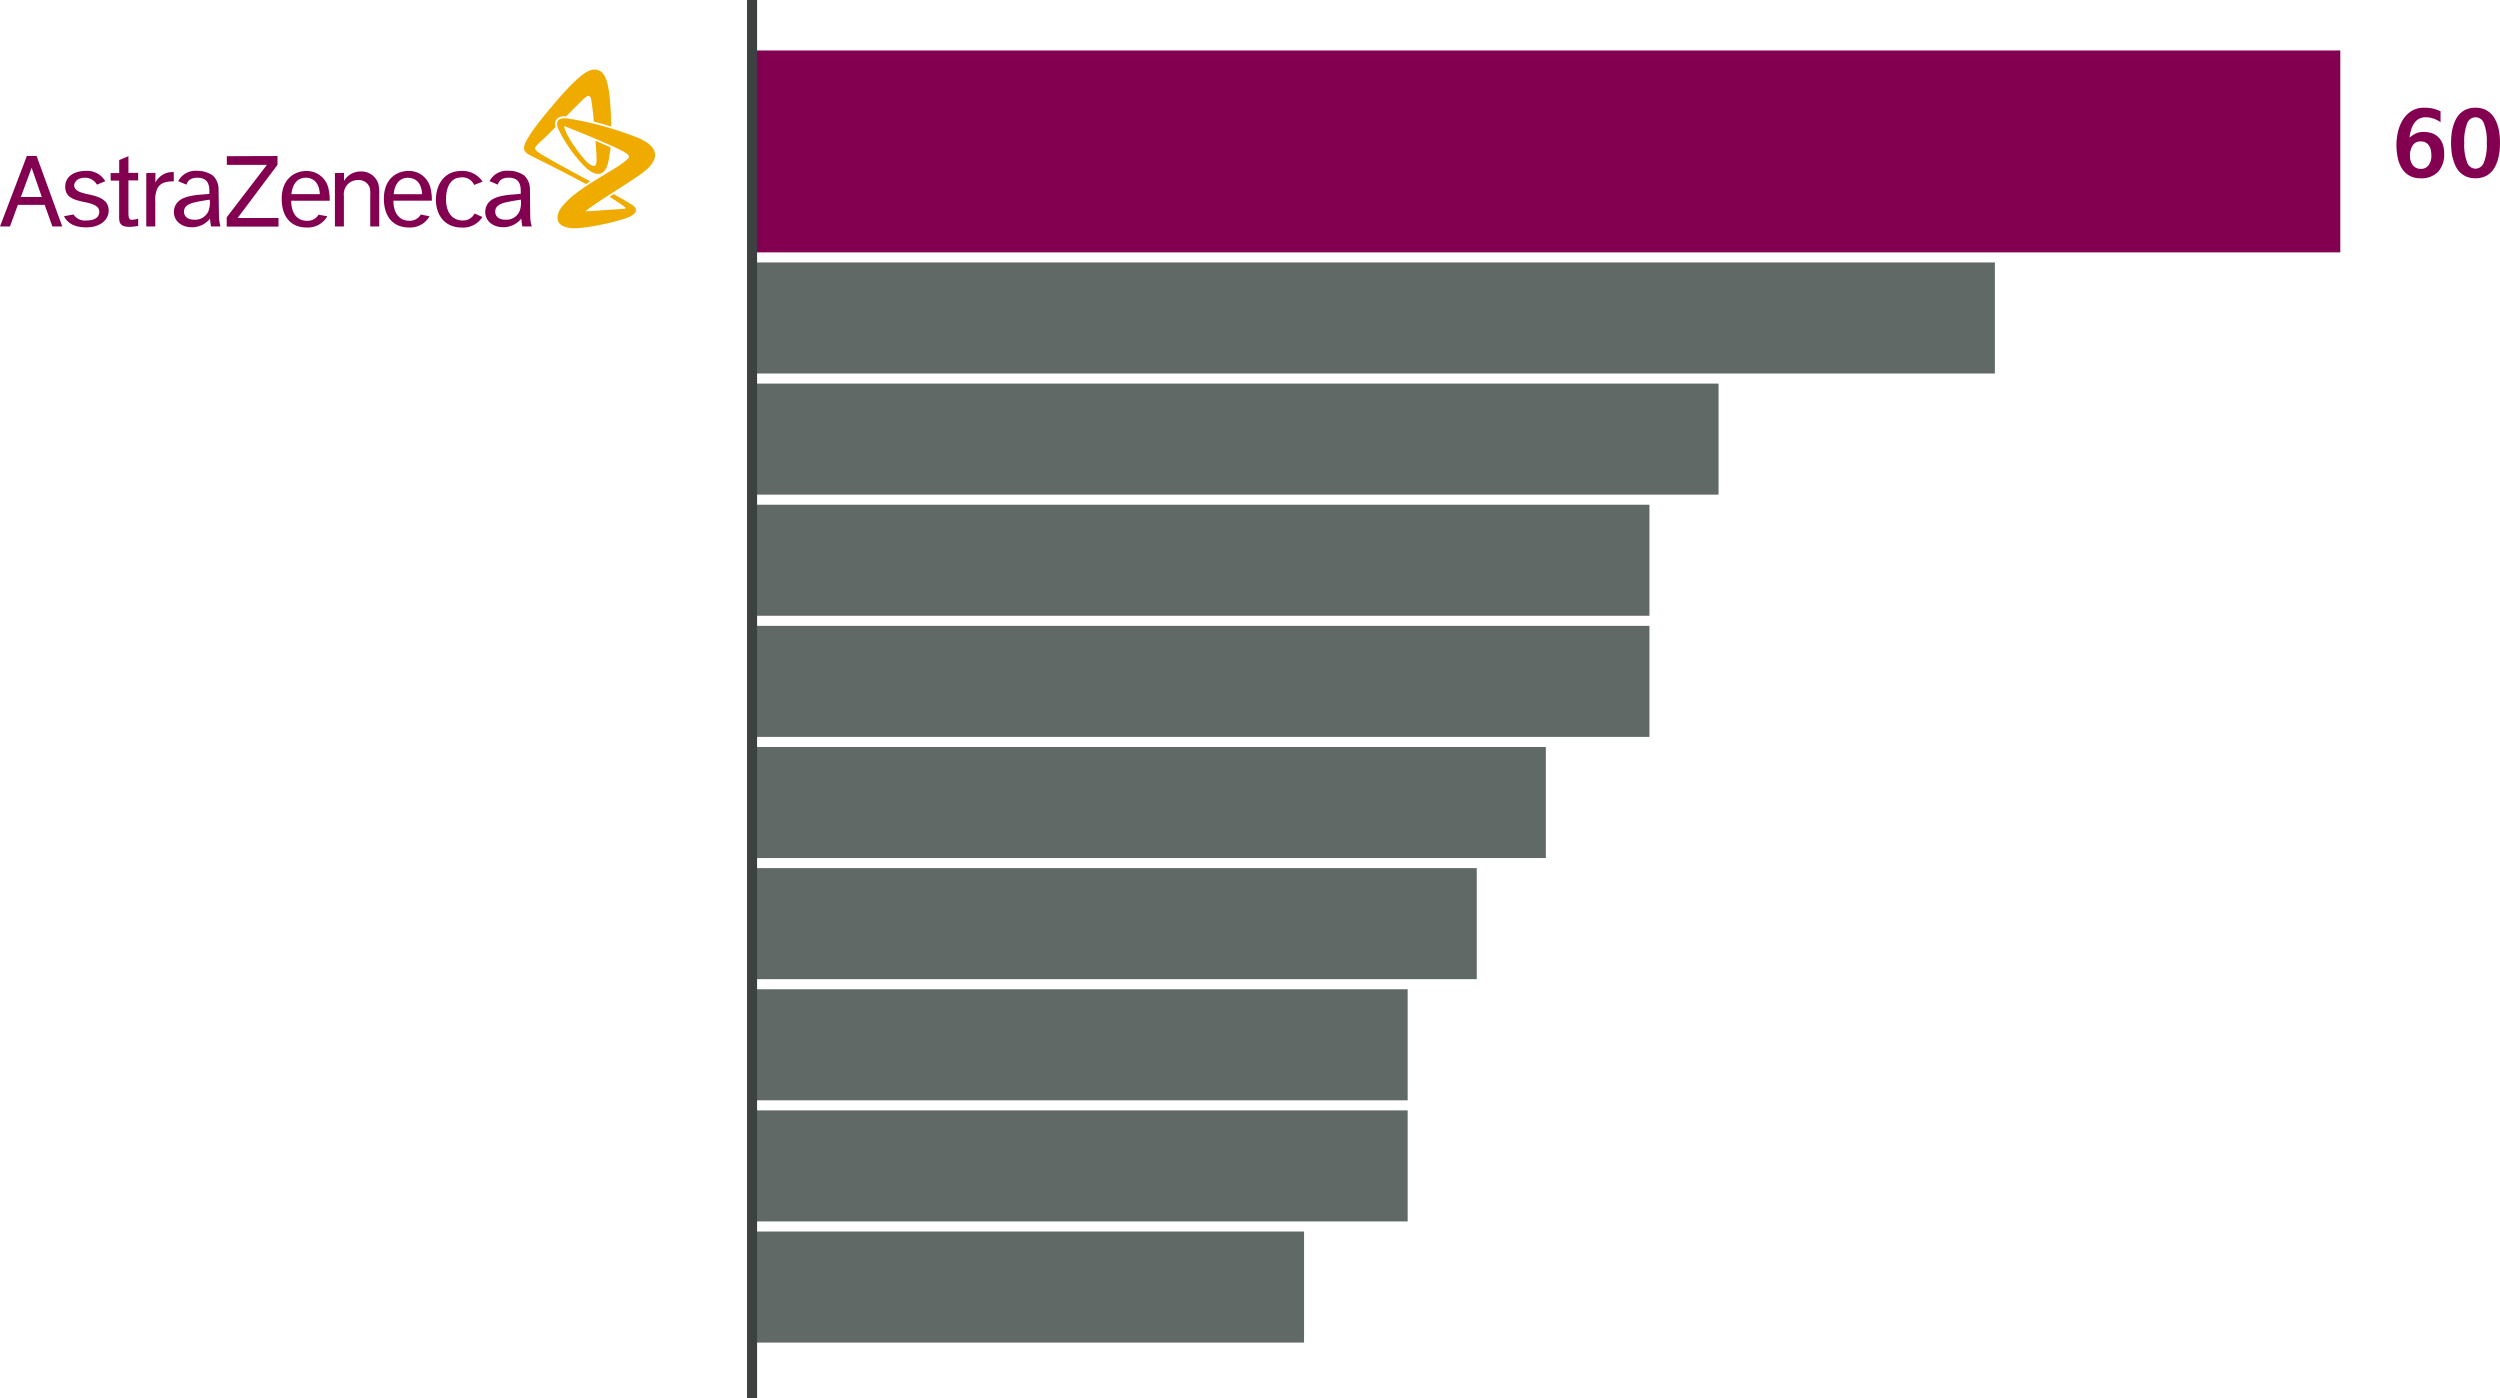
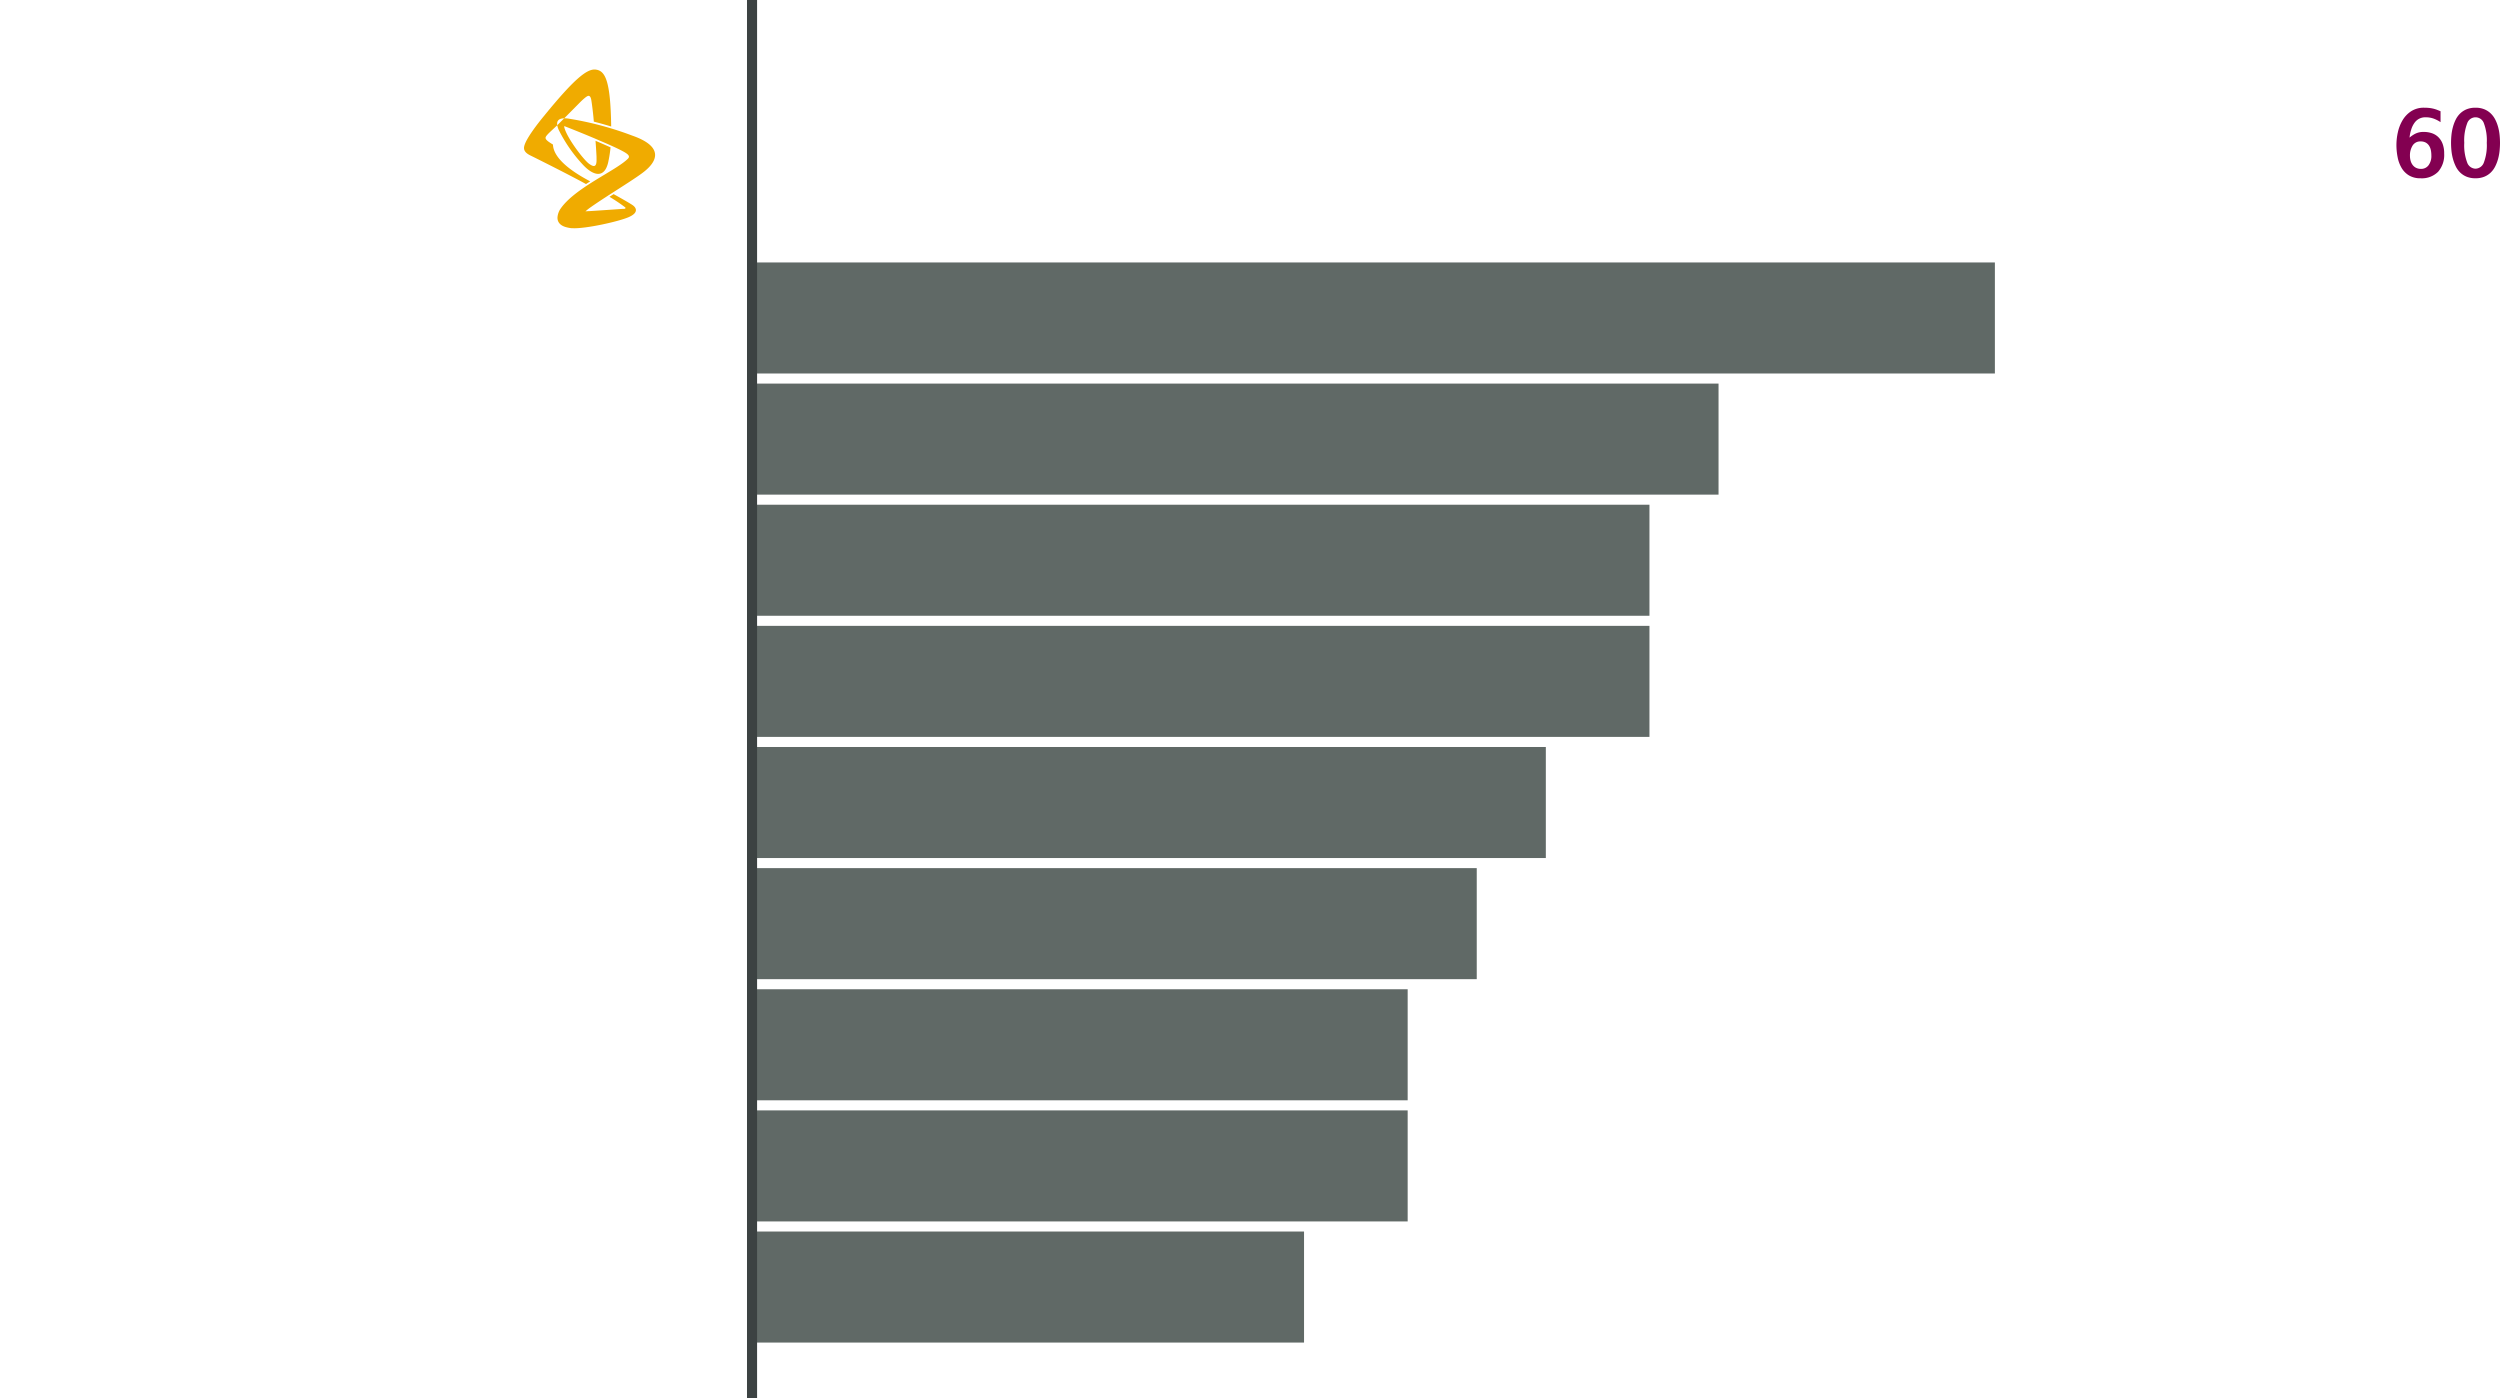
<svg xmlns="http://www.w3.org/2000/svg" width="495.32" height="277" viewBox="0 0 495.32 277">
  <g id="Gruppe_15215" data-name="Gruppe 15215" transform="translate(-17571.748 -4263.5)">
-     <path id="Pfad_35316" data-name="Pfad 35316" d="M0,0H314.812V40H0Z" transform="translate(17720.615 4273.5)" fill="#830051" />
    <path id="Pfad_35317" data-name="Pfad 35317" d="M0,0H246.375V22H0Z" transform="translate(17720.615 4315.5)" fill="#606966" />
    <path id="Pfad_35318" data-name="Pfad 35318" d="M0,0H191.624V22H0Z" transform="translate(17720.615 4339.5)" fill="#606966" />
    <path id="Pfad_35319" data-name="Pfad 35319" d="M0,0H177.937V22H0Z" transform="translate(17720.615 4363.5)" fill="#606966" />
    <path id="Pfad_35320" data-name="Pfad 35320" d="M0,0H177.937V22H0Z" transform="translate(17720.615 4387.5)" fill="#606966" />
    <path id="Pfad_35321" data-name="Pfad 35321" d="M0,0H157.405V22H0Z" transform="translate(17720.615 4411.5)" fill="#606966" />
    <path id="Pfad_35322" data-name="Pfad 35322" d="M0,0H143.718V22H0Z" transform="translate(17720.615 4435.5)" fill="#606966" />
    <path id="Pfad_35323" data-name="Pfad 35323" d="M0,0H130.031V22H0Z" transform="translate(17720.615 4459.5)" fill="#606966" />
    <path id="Pfad_35324" data-name="Pfad 35324" d="M0,0H130.031V22H0Z" transform="translate(17720.615 4483.5)" fill="#606966" />
    <path id="Pfad_35325" data-name="Pfad 35325" d="M0,0H109.5V22H0Z" transform="translate(17720.615 4507.5)" fill="#606966" />
-     <path id="Pfad_1" data-name="Pfad 1" d="M4.03,46.038l2.138-5.792,2.019,5.792Zm6.25,5.842h1.955L7.153,37.92H5.216L-.1,51.881H1.873L3.435,47.6h5.32Zm9.29-2.935c0,1.14-.916,1.744-2.5,1.744a2.7,2.7,0,0,1-2.6-1.181l-1.886.334c.737,1.5,2.262,2.216,4.409,2.216,2.921,0,4.441-1.616,4.441-3.333,0-2.212-2.038-2.811-4.382-3.288-1.136-.247-2.454-.668-2.454-1.671,0-.719.7-1.543,2.1-1.543A2.656,2.656,0,0,1,19.1,43.6l1.657-.687A4.144,4.144,0,0,0,16.9,40.873c-2.454,0-4.08,1.213-4.08,3.132,0,2.189,1.873,2.619,3.69,3.013C18.059,47.334,19.57,47.718,19.57,48.946Zm5.778-10.989-1.831.765V41.3h-1.69v1.488h1.68v6.781c-.023,1.374-.023,2.386,2.042,2.386a11.935,11.935,0,0,0,1.726-.179V50.319a4.578,4.578,0,0,1-1.168.243c-.76,0-.76-.536-.76-1.786V42.751h1.928V41.262H25.349ZM28.883,41.3V51.881h1.781V47a5.505,5.505,0,0,1,.458-2.747c.581-.943,1.438-1.3,3.205-1.314V41.107a3.805,3.805,0,0,0-3.635,2.07V41.262ZM44.84,37.957v1.722h7.935L44.817,50.067V51.9H55.078V50.2h-8.1l7.9-10.531V37.92ZM66.255,41.3V51.881h1.781V45.86a2.921,2.921,0,0,1,.788-2.376,2.747,2.747,0,0,1,2.028-.8,2.3,2.3,0,0,1,2.289,1.451,5.806,5.806,0,0,1,.114,1.749v6h1.781V45.589a7.738,7.738,0,0,0-.183-2.175,3.489,3.489,0,0,0-3.484-2.427,3.736,3.736,0,0,0-3.31,1.891V41.262Zm27.669,8.013a2.514,2.514,0,0,1-2.45,1.374c-1.2,0-3.205-.755-3.205-4.254,0-.943.174-4.277,3.1-4.277a2.5,2.5,0,0,1,2.472,1.5l1.667-.659A4.731,4.731,0,0,0,91.3,40.882c-3.384,0-5.037,2.72-5.037,5.719,0,2.6,1.415,5.494,5.169,5.494A4.492,4.492,0,0,0,95.476,50ZM57.638,45.47h5.627c-.156-2.775-1.758-3.246-2.825-3.246C58.929,42.224,57.853,43.341,57.638,45.47Zm7.106,4.391a4.414,4.414,0,0,1-4.089,2.221c-3.136,0-4.94-2.129-4.94-5.7,0-3.988,2.633-5.494,4.872-5.494a4.409,4.409,0,0,1,4.441,3.741,9.615,9.615,0,0,1,.2,2.152H57.606c-.046,1.777.7,4.02,3.205,3.979a2.523,2.523,0,0,0,2.2-1.213ZM77.9,45.484H83.53c-.156-2.775-1.758-3.246-2.825-3.246-1.525-.014-2.6,1.1-2.8,3.233ZM85,49.861a4.414,4.414,0,0,1-4.089,2.221c-3.123-.014-4.954-2.143-4.954-5.714,0-3.988,2.628-5.494,4.867-5.494a4.406,4.406,0,0,1,4.441,3.741,9.616,9.616,0,0,1,.2,2.152H77.857c-.046,1.777.7,4.02,3.205,3.979a2.523,2.523,0,0,0,2.216-1.232Zm20.261,2.019H103.4a12.071,12.071,0,0,1-.211-1.561,4.579,4.579,0,0,1-3.553,1.712c-2.065,0-3.594-1.227-3.594-3.017a2.9,2.9,0,0,1,.458-1.593c.609-.916,1.731-1.616,4.89-1.864l1.685-.137v-.266c0-1.1,0-2.94-2.372-2.94-1.488,0-2,.719-2.166,1.374L96.9,42.9a1.485,1.485,0,0,1,.087-.169,3.863,3.863,0,0,1,3.663-1.886,5.279,5.279,0,0,1,3.086.916,3.617,3.617,0,0,1,1.154,2.66l.06,5.44A7.619,7.619,0,0,0,105.256,51.881ZM102.8,48.946a4.654,4.654,0,0,0,.288-2.381c-.691.114-1.63.247-2.779.494-1.969.43-2.289,1.168-2.289,1.909,0,.852.673,1.57,1.992,1.57A2.848,2.848,0,0,0,102.8,48.946ZM43.576,51.881H41.722a12.067,12.067,0,0,1-.211-1.561,4.579,4.579,0,0,1-3.562,1.722c-2.06,0-3.594-1.227-3.594-3.017a2.862,2.862,0,0,1,.458-1.593c.609-.916,1.735-1.616,4.895-1.864l1.676-.137v-.266c0-1.1,0-2.94-2.367-2.94-1.488,0-1.992.719-2.17,1.374l-1.639-.687.087-.169a3.872,3.872,0,0,1,3.663-1.886,5.3,5.3,0,0,1,3.086.916,3.63,3.63,0,0,1,1.158,2.66l.082,5.43a8.567,8.567,0,0,0,.293,2.019Zm-2.422-2.935a4.69,4.69,0,0,0,.293-2.381c-.7.114-1.635.247-2.779.494-1.973.43-2.312,1.168-2.312,1.909,0,.852.673,1.57,2,1.57A2.884,2.884,0,0,0,41.154,48.946Z" transform="translate(17571.848 4256.49)" fill="#830051" />
-     <path id="Pfad_2" data-name="Pfad 2" d="M239.76,22.652c-.275.179-.554.353-.829.536-3.205-1.777-10.073-5.2-10.668-5.494s-1.749-.774-1.607-1.831c.2-1.484,2.775-4.734,3.869-6.071C236.454,2.515,239.11.267,240.868.509c1.882.247,2.921,2.189,3.049,11.277-1.048-.325-2.207-.659-3.439-.966-.1-1.319-.343-3.31-.458-4-.105-.774-.256-1.071-.572-1.113s-1.218.783-2,1.589l-2.477,2.5a2.064,2.064,0,0,0-1.9.586,1.708,1.708,0,0,0-.169,1.493l-1.442,1.442c-1.241,1.236-2.546,2.253-2.614,2.747-.05.408.572.829,1.465,1.374C232.507,18.737,237.865,21.636,239.76,22.652Zm8.32-9.07a64.049,64.049,0,0,0-12.715-3.375c-1.877-.243-2.633.421-1.859,2.212a29.023,29.023,0,0,0,4.808,6.937c2.06,2.216,4.313,2.816,5.037-.6.023-.124.046-.243.073-.362a25.034,25.034,0,0,0,.366-2.477c-.916-.417-1.946-.861-2.976-1.3.06.783.151,2.138.2,3.178v.389c.064,1.685-.513,1.68-1.47.989-1.117-.8-4.542-5.32-4.936-7.326,0-.128.046-.133.114-.114l.082.037h0c.774.3,3.347,1.319,5.952,2.422,1.039.458,2.088.888,3.031,1.314s1.749.81,2.367,1.14c1.131.6,1.571,1.016,1.094,1.5-2.353,2.386-10.559,5.783-13.4,9.982l-.027.041a.919.919,0,0,0-.092.147l-.027.046a3.663,3.663,0,0,0-.408,1.25c-.119.916.357,1.754,1.676,2.111a6.22,6.22,0,0,0,1.117.211h.229c2.532.124,9.1-1.319,11.1-2.207s1.447-1.831.847-2.289c-.458-.357-2.747-1.639-3.86-2.257l-.829.531a33.03,33.03,0,0,1,3.1,2.074c.169.137.073.293-.179.311h-.2c-1.8.124-5.22.366-6.822.458-.238,0-.5.027-.65.037a10.573,10.573,0,0,1,1.09-.856c3.429-2.413,9.157-5.8,10.829-7.257C251.99,19.41,255.364,16.123,248.08,13.582Z" transform="translate(17448.924 4276.781)" fill="#f0ab00" />
+     <path id="Pfad_2" data-name="Pfad 2" d="M239.76,22.652c-.275.179-.554.353-.829.536-3.205-1.777-10.073-5.2-10.668-5.494s-1.749-.774-1.607-1.831c.2-1.484,2.775-4.734,3.869-6.071C236.454,2.515,239.11.267,240.868.509c1.882.247,2.921,2.189,3.049,11.277-1.048-.325-2.207-.659-3.439-.966-.1-1.319-.343-3.31-.458-4-.105-.774-.256-1.071-.572-1.113s-1.218.783-2,1.589l-2.477,2.5l-1.442,1.442c-1.241,1.236-2.546,2.253-2.614,2.747-.05.408.572.829,1.465,1.374C232.507,18.737,237.865,21.636,239.76,22.652Zm8.32-9.07a64.049,64.049,0,0,0-12.715-3.375c-1.877-.243-2.633.421-1.859,2.212a29.023,29.023,0,0,0,4.808,6.937c2.06,2.216,4.313,2.816,5.037-.6.023-.124.046-.243.073-.362a25.034,25.034,0,0,0,.366-2.477c-.916-.417-1.946-.861-2.976-1.3.06.783.151,2.138.2,3.178v.389c.064,1.685-.513,1.68-1.47.989-1.117-.8-4.542-5.32-4.936-7.326,0-.128.046-.133.114-.114l.082.037h0c.774.3,3.347,1.319,5.952,2.422,1.039.458,2.088.888,3.031,1.314s1.749.81,2.367,1.14c1.131.6,1.571,1.016,1.094,1.5-2.353,2.386-10.559,5.783-13.4,9.982l-.027.041a.919.919,0,0,0-.092.147l-.027.046a3.663,3.663,0,0,0-.408,1.25c-.119.916.357,1.754,1.676,2.111a6.22,6.22,0,0,0,1.117.211h.229c2.532.124,9.1-1.319,11.1-2.207s1.447-1.831.847-2.289c-.458-.357-2.747-1.639-3.86-2.257l-.829.531a33.03,33.03,0,0,1,3.1,2.074c.169.137.073.293-.179.311h-.2c-1.8.124-5.22.366-6.822.458-.238,0-.5.027-.65.037a10.573,10.573,0,0,1,1.09-.856c3.429-2.413,9.157-5.8,10.829-7.257C251.99,19.41,255.364,16.123,248.08,13.582Z" transform="translate(17448.924 4276.781)" fill="#f0ab00" />
    <path id="Pfad_35326" data-name="Pfad 35326" d="M1,277H-1V0H1Z" transform="translate(17720.748 4263.5)" fill="#3c4242" />
    <path id="Pfad_35327" data-name="Pfad 35327" d="M9.54,9.2a6.514,6.514,0,0,0-1.26-.66,4.5,4.5,0,0,0-1.7-.3,2.565,2.565,0,0,0-2.1.96,4.489,4.489,0,0,0-.73,1.4,7.6,7.6,0,0,0-.35,1.66,6.011,6.011,0,0,1,1.08-.74,3.635,3.635,0,0,1,1.78-.38,4.867,4.867,0,0,1,1.53.24,3.372,3.372,0,0,1,1.28.76,3.635,3.635,0,0,1,.87,1.33,5.372,5.372,0,0,1,.32,1.97,5.068,5.068,0,0,1-1.2,3.59,4.547,4.547,0,0,1-3.5,1.29,4.3,4.3,0,0,1-2.23-.54,4.25,4.25,0,0,1-1.47-1.45,6.533,6.533,0,0,1-.81-2.12A12.478,12.478,0,0,1,.8,13.68a11.563,11.563,0,0,1,.28-2.45A8.031,8.031,0,0,1,2,8.85a5.483,5.483,0,0,1,1.7-1.8,4.6,4.6,0,0,1,2.62-.71,8.668,8.668,0,0,1,.99.05,6.629,6.629,0,0,1,.8.14,5.872,5.872,0,0,1,.71.22q.34.13.72.29ZM5.68,18.46a1.809,1.809,0,0,0,1.47-.7,3.059,3.059,0,0,0,.57-1.98,5.142,5.142,0,0,0-.1-1.03,2.564,2.564,0,0,0-.35-.88,1.841,1.841,0,0,0-.66-.62,2.039,2.039,0,0,0-1.01-.23,1.773,1.773,0,0,0-1.59.81,3.673,3.673,0,0,0-.53,2.05,3.622,3.622,0,0,0,.13.97,2.462,2.462,0,0,0,.4.83,1.947,1.947,0,0,0,.68.57A2.15,2.15,0,0,0,5.68,18.46Zm10.78,1.86a4.558,4.558,0,0,1-1.75-.31,4,4,0,0,1-1.29-.84,4.358,4.358,0,0,1-.88-1.24,8.645,8.645,0,0,1-.55-1.49,9.817,9.817,0,0,1-.29-1.59q-.08-.81-.08-1.55t.08-1.54a9.83,9.83,0,0,1,.29-1.58,8.053,8.053,0,0,1,.55-1.47,4.455,4.455,0,0,1,.88-1.22,4,4,0,0,1,1.29-.84,4.558,4.558,0,0,1,1.75-.31,4.558,4.558,0,0,1,1.75.31,4,4,0,0,1,1.29.84,4.632,4.632,0,0,1,.89,1.22,7.616,7.616,0,0,1,.56,1.47,9.83,9.83,0,0,1,.29,1.58q.08.8.08,1.54t-.08,1.55a9.817,9.817,0,0,1-.29,1.59,8.157,8.157,0,0,1-.56,1.49,4.524,4.524,0,0,1-.89,1.24,4,4,0,0,1-1.29.84A4.558,4.558,0,0,1,16.46,20.32Zm0-1.9a1.81,1.81,0,0,0,1.66-1.21,9.661,9.661,0,0,0,.58-3.91,9.59,9.59,0,0,0-.57-3.87,1.746,1.746,0,0,0-3.31,0,9.441,9.441,0,0,0-.58,3.87,9.661,9.661,0,0,0,.58,3.91A1.8,1.8,0,0,0,16.46,18.42Z" transform="translate(18045.748 4278.501)" fill="#830051" />
  </g>
</svg>